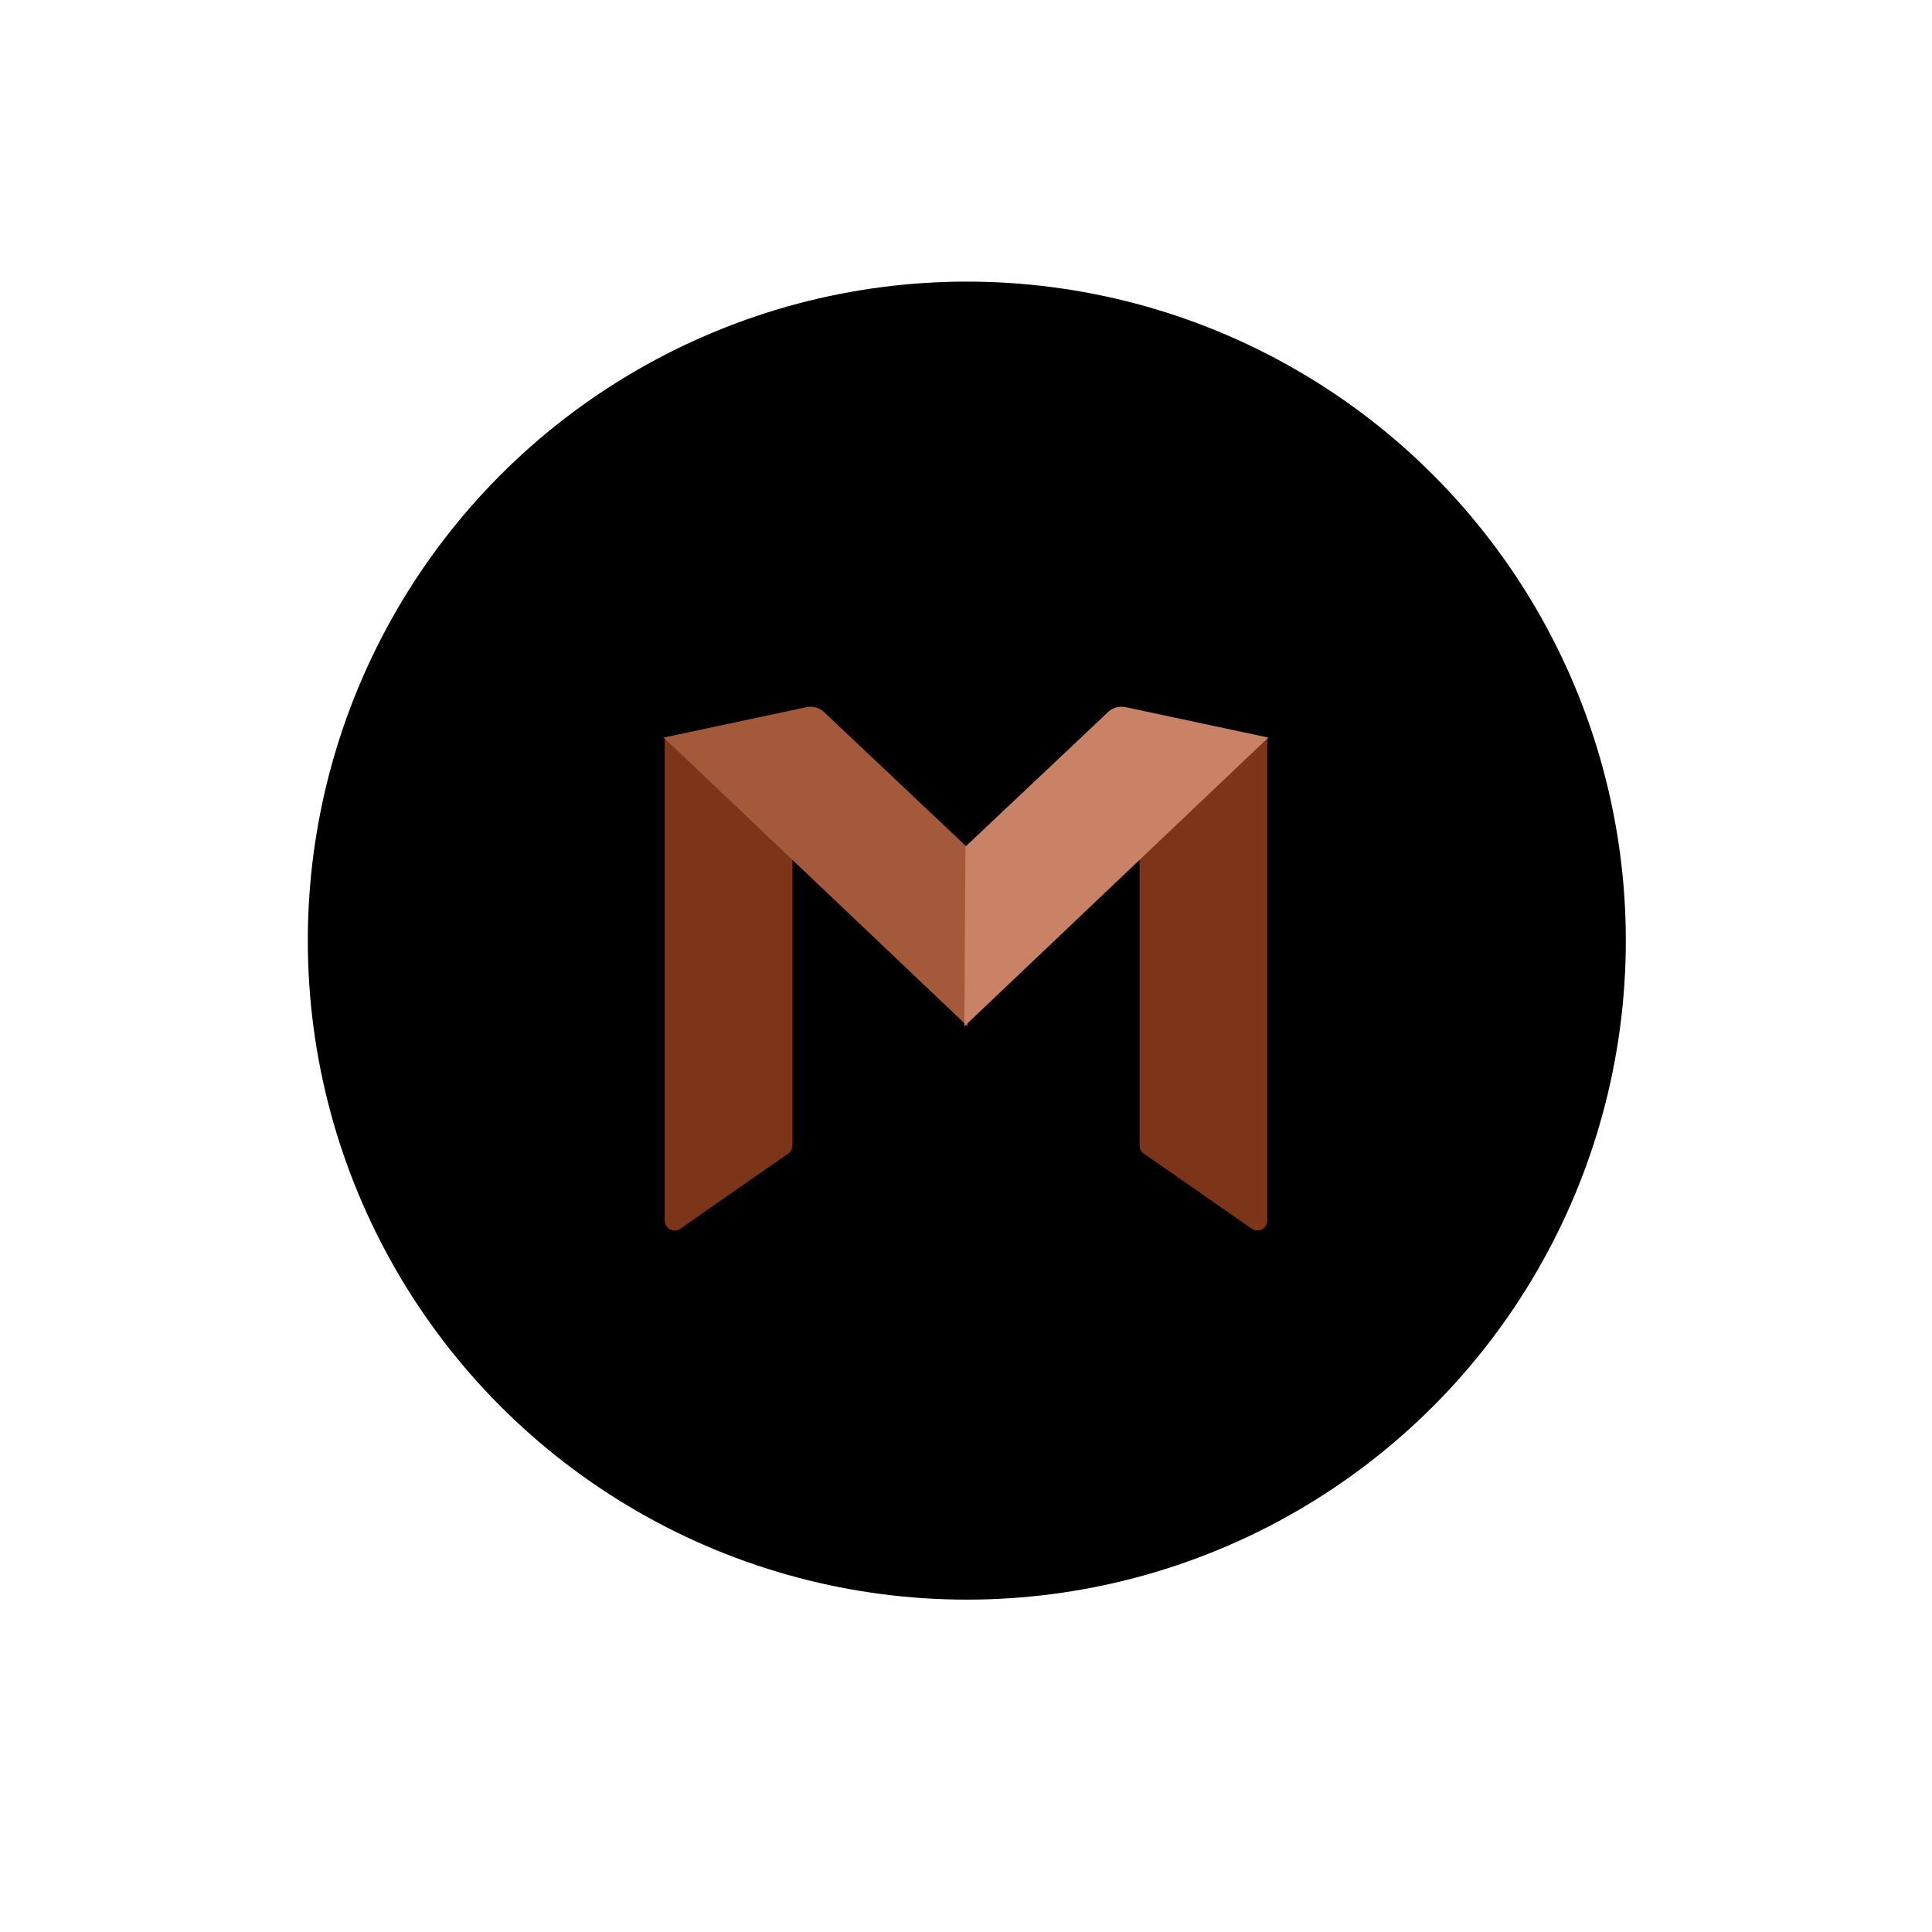
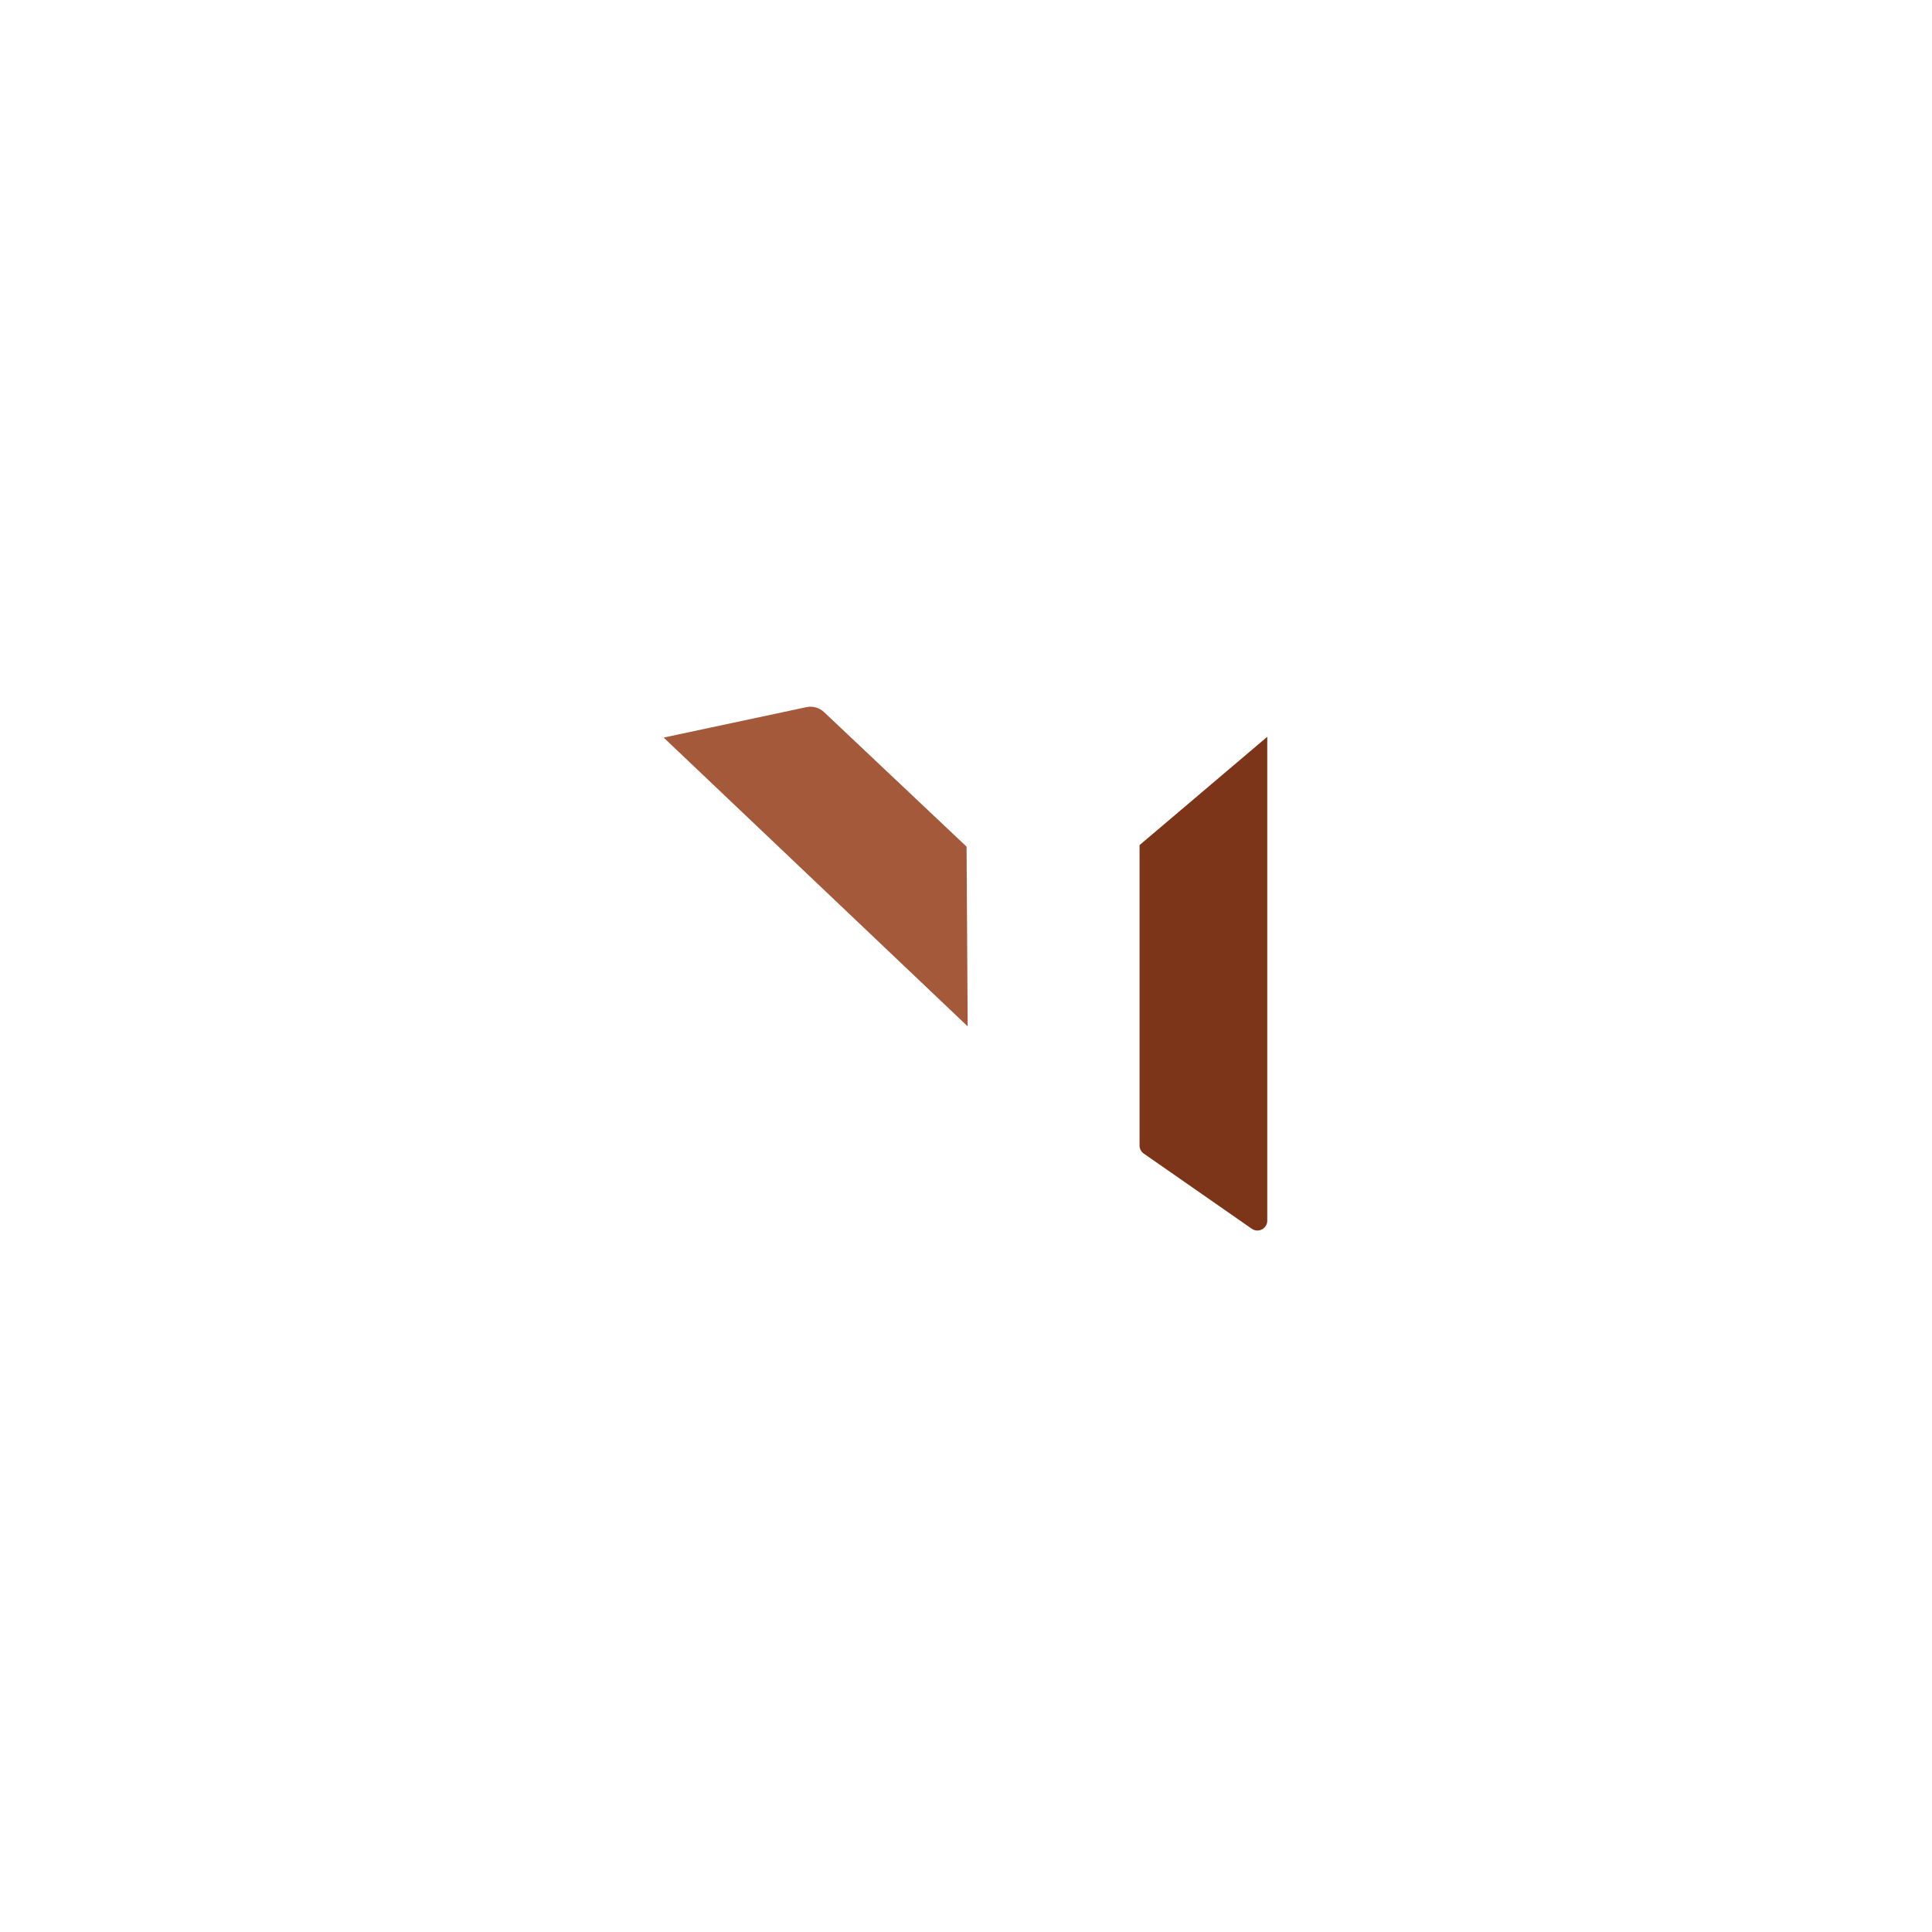
<svg xmlns="http://www.w3.org/2000/svg" width="590px" height="590px" viewBox="0 0 590 590" version="1.1">
  <title>LOGO-3</title>
  <desc>Created with Sketch.</desc>
  <g id="LOGO-3" stroke="none" stroke-width="1" fill="none" fill-rule="evenodd">
    <circle id="Oval" cx="296" cy="286" r="240" />
-     <circle id="Oval" fill="#000000" cx="295.25" cy="287.25" r="201.25" />
    <g id="Group-2" transform="translate(200, 196)">
-       <path d="M3,29 L42,62.081 L42,153.82 C42,154.801 41.52,155.721 40.714,156.282 L7.714,179.25 C6.354,180.196 4.484,179.861 3.538,178.501 C3.188,177.998 3,177.4 3,176.787 L3,29 Z" id="Rectangle" fill="#7D3519" />
      <path d="M44.42,-4.988 L80.497,21.193 C82.093,22.351 83.018,24.219 82.972,26.19 L81.566,86.041 L41.005,123.012 L44.42,-4.988 Z" id="Rectangle" fill="#A4593B" transform="translate(61.989, 59.012) rotate(-48) translate(-61.989, -59.012) " />
      <path d="M148,29 L187,62.081 L187,153.82 C187,154.801 186.52,155.721 185.714,156.282 L152.714,179.25 C151.354,180.196 149.484,179.861 148.538,178.501 C148.188,177.998 148,177.4 148,176.787 L148,29 Z" id="Rectangle" fill="#7D3519" transform="translate(167.5, 104.394) scale(-1, 1) translate(-167.5, -104.394) " />
-       <path d="M110.441,-4.988 L146.519,21.193 C148.114,22.351 149.039,24.219 148.993,26.19 L147.587,86.041 L107.027,123.012 L110.441,-4.988 Z" id="Rectangle" fill="#C98266" transform="translate(128.011, 59.012) scale(-1, 1) rotate(-48) translate(-128.011, -59.012) " />
    </g>
  </g>
</svg>